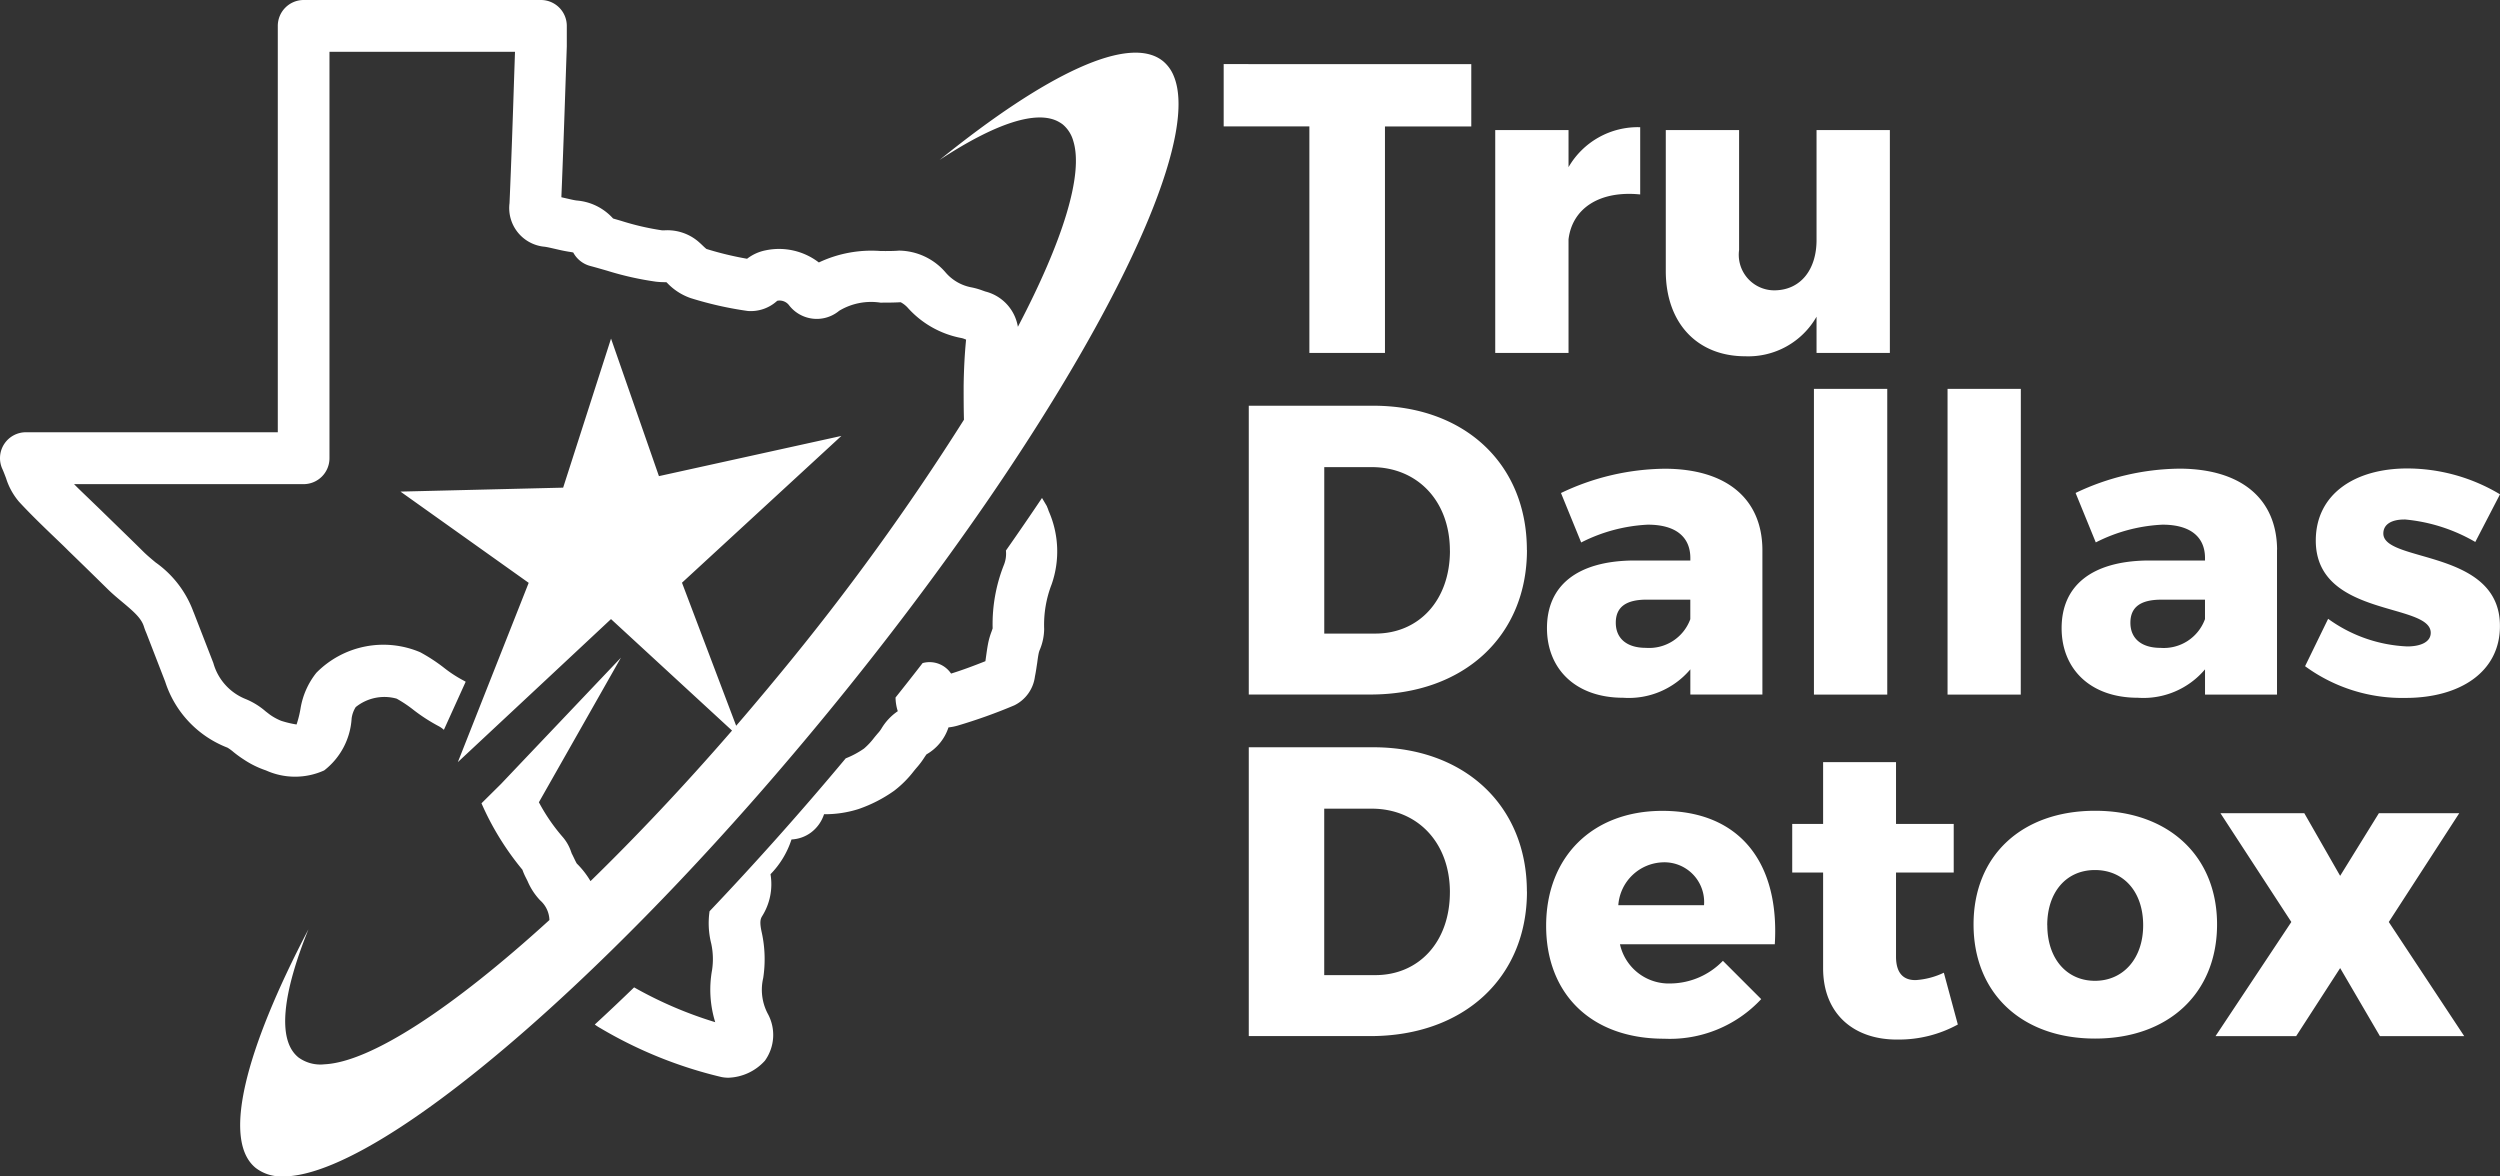
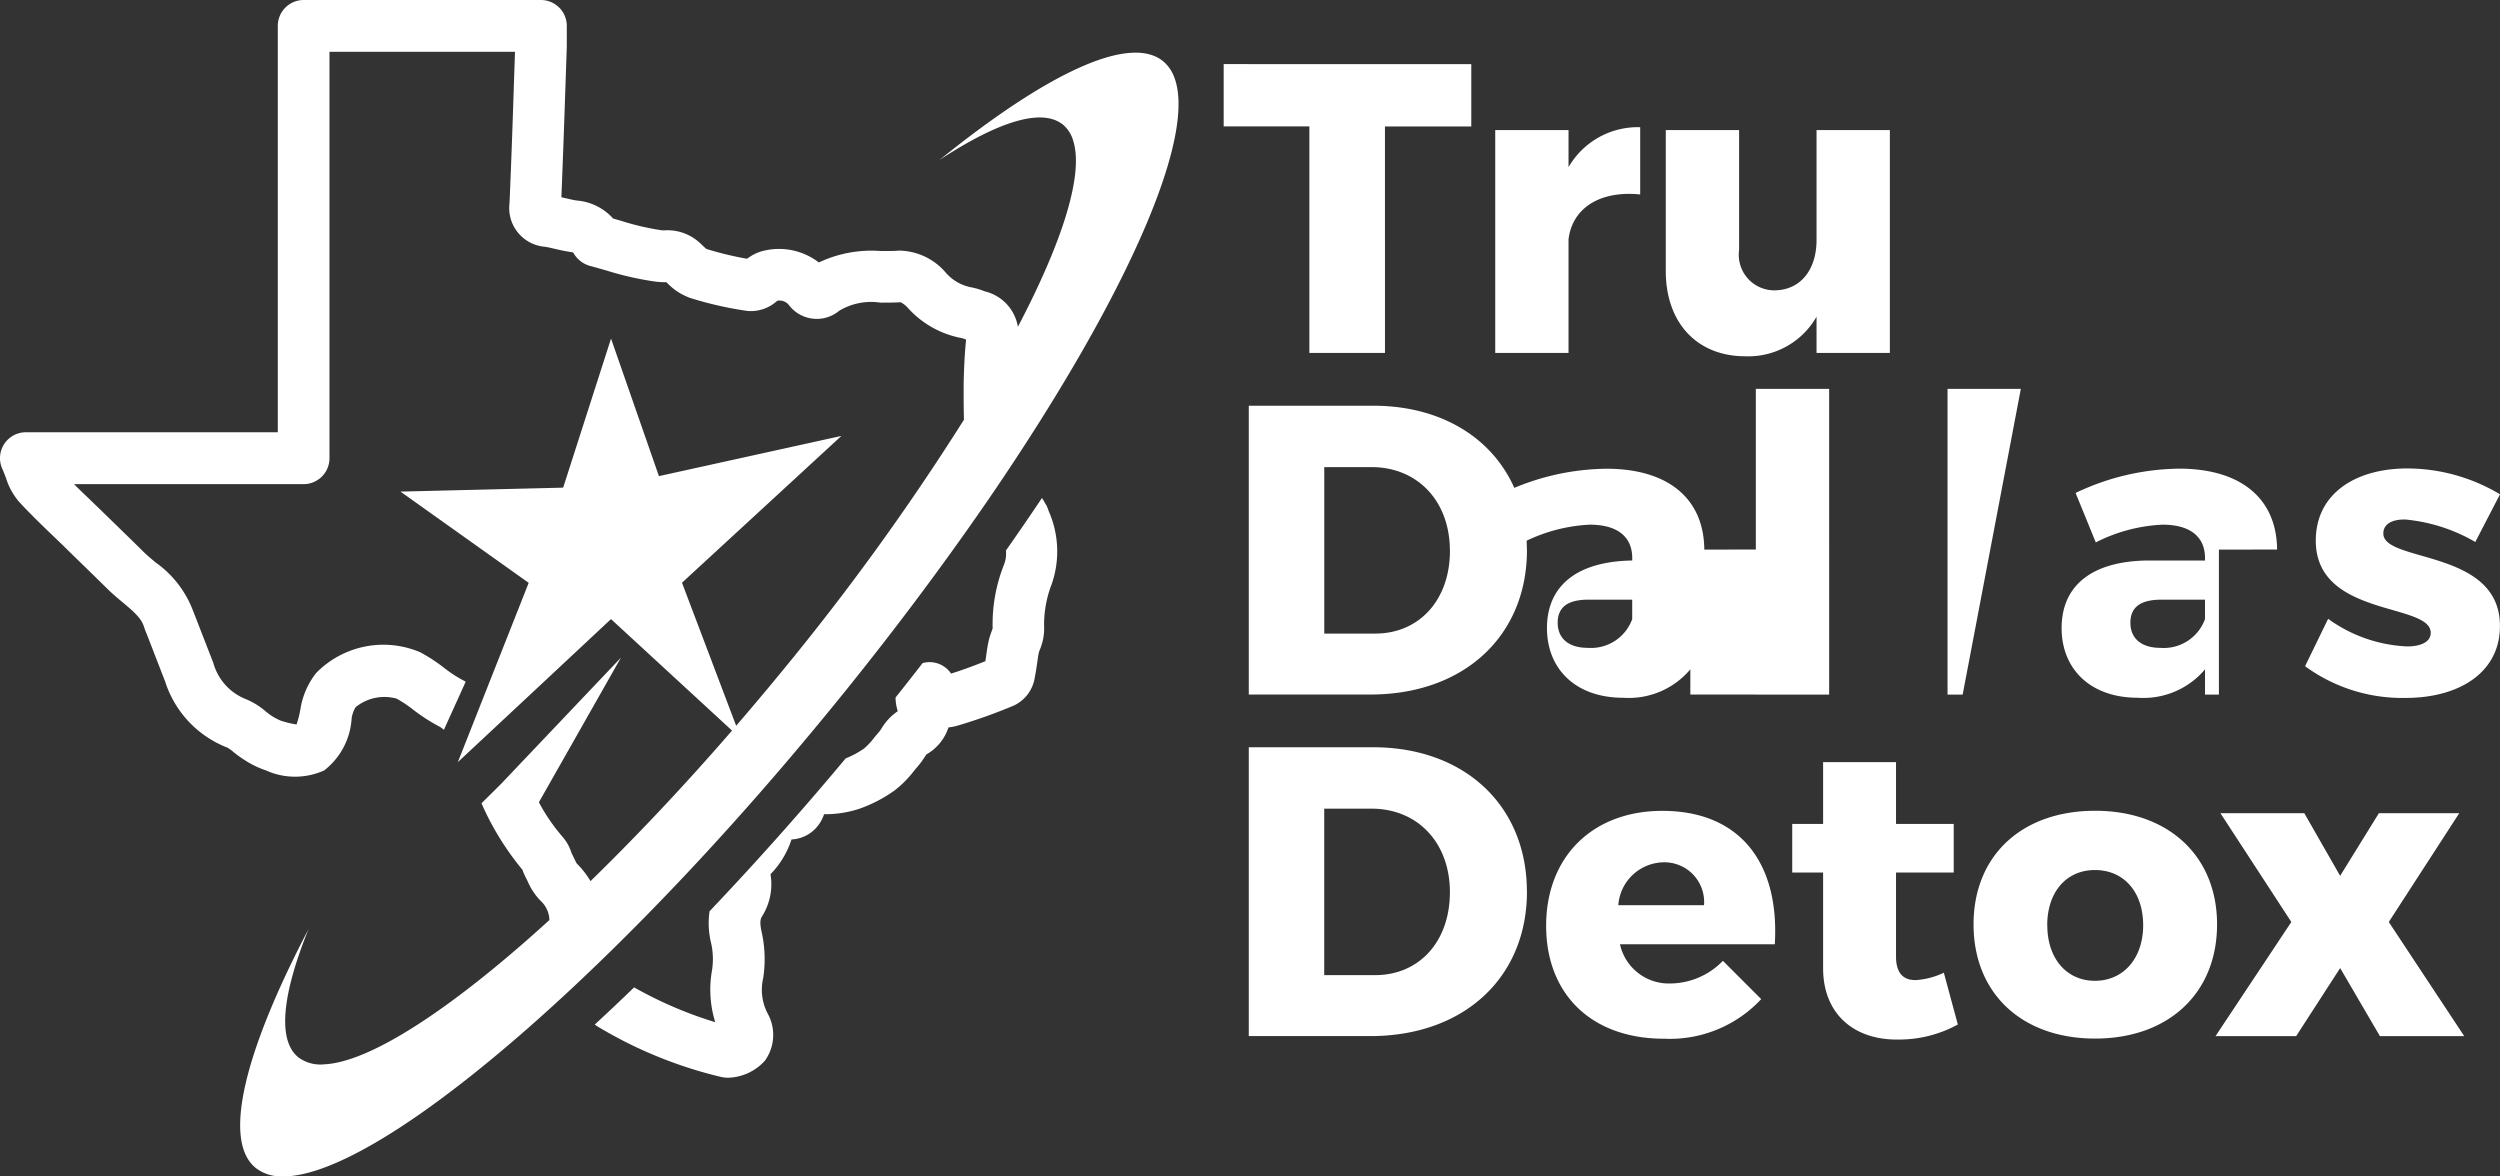
<svg xmlns="http://www.w3.org/2000/svg" width="204" height="96.001" viewBox="0 0 204 96.001">
  <rect x="0" y="0" width="204" height="96.001" fill="#333333" stroke="none" />
-   <path d="M124.6,72.745c0,7.026-5.145,11.8-12.778,11.8H101.9V60.977h10.152c7.467,0,12.542,4.774,12.542,11.768m-6.281.065c0-4.068-2.656-6.823-6.389-6.823h-3.867V79.57h4.167c3.565,0,6.087-2.724,6.087-6.76Zm26.516,4.241h-12.64a4.08,4.08,0,0,0,4.133,3.2,6.026,6.026,0,0,0,4.267-1.848l3.125,3.125a10.183,10.183,0,0,1-7.932,3.231c-5.953,0-9.617-3.667-9.617-9.213,0-5.649,3.8-9.38,9.483-9.38,6.351,0,9.579,4.267,9.175,10.89m-5.775-3.19a3.242,3.242,0,0,0-3.363-3.5,3.768,3.768,0,0,0-3.631,3.5ZM159.759,83.6a9.995,9.995,0,0,1-4.909,1.227c-3.529.033-6.084-2.052-6.084-5.818V71.2h-2.521V67.231h2.521V62.189h5.949v5.042h4.708V71.2h-4.708v6.859c0,1.342.6,1.95,1.648,1.914a6.247,6.247,0,0,0,2.254-.6Zm21.153-8.168c0,5.613-3.966,9.315-9.952,9.315s-9.918-3.7-9.918-9.315,3.933-9.273,9.918-9.273,9.952,3.691,9.952,9.273M167.06,75.5c0,2.726,1.582,4.534,3.888,4.534s3.934-1.815,3.934-4.534-1.579-4.505-3.934-4.505-3.894,1.816-3.894,4.505Zm20.971-9.143,2.925,5.112,3.161-5.112h6.558l-5.75,8.877,6.154,9.312H194.2l-3.243-5.55-3.589,5.55h-6.58l6.185-9.312-5.785-8.877ZM120.057,5.235V10.32h-7.044V28.8h-6.168V10.315H99.852V5.23ZM133.84,10.38v5.487c-3.326-.335-5.546,1.142-5.848,3.664V28.8h-5.981V10.616h5.981V13.64a6.533,6.533,0,0,1,5.848-3.26m20.373.236V28.8H148.23V25.844a6.411,6.411,0,0,1-5.815,3.228c-3.933,0-6.487-2.723-6.487-6.957v-11.5h5.982V20.4a2.9,2.9,0,0,0,2.482,3.265,2.985,2.985,0,0,0,.443.026c2.118-.034,3.395-1.715,3.395-4.1V10.616ZM124.6,44.873c0,7.027-5.144,11.8-12.778,11.8H101.9V33.107h10.152c7.467,0,12.541,4.762,12.541,11.766m-6.281.067c0-4.066-2.656-6.823-6.389-6.823H108.06V51.7h4.167c3.565,0,6.088-2.726,6.088-6.76Zm25.5-.1V56.674h-5.88V54.618a6.568,6.568,0,0,1-5.48,2.319c-3.888,0-6.219-2.355-6.219-5.683,0-3.466,2.454-5.448,6.958-5.516h4.741v-.2c0-1.714-1.176-2.725-3.467-2.725a13.365,13.365,0,0,0-5.441,1.453l-1.648-4.036a20.031,20.031,0,0,1,8.471-1.982c5.01.009,7.935,2.429,7.965,6.6m-5.883,5.683v-1.6h-3.56c-1.681,0-2.521.6-2.521,1.884s.9,2.049,2.452,2.049a3.577,3.577,0,0,0,3.632-2.348Zm16.071,6.15h-5.983V31.733h5.983Zm10.894,0H158.92V31.733H164.9Zm20.91-11.833V56.679H179.93V54.618a6.576,6.576,0,0,1-5.48,2.319c-3.888,0-6.222-2.355-6.222-5.683,0-3.466,2.456-5.448,6.962-5.516h4.739v-.2c0-1.714-1.178-2.725-3.466-2.725a13.308,13.308,0,0,0-5.447,1.448l-1.648-4.036a20.069,20.069,0,0,1,8.475-1.983c5.009.01,7.932,2.43,7.968,6.6m-5.884,5.683V48.933h-3.565c-1.682,0-2.522.6-2.522,1.884s.9,2.049,2.456,2.049a3.576,3.576,0,0,0,3.631-2.348Zm16.266-8.134c-1.008,0-1.713.371-1.713,1.143,0,2.4,9.546,1.244,9.514,7.564,0,3.733-3.261,5.852-7.7,5.852a13.417,13.417,0,0,1-8.2-2.588l1.882-3.867a11.85,11.85,0,0,0,6.454,2.254c1.111,0,1.918-.368,1.918-1.111,0-2.485-9.38-1.244-9.38-7.528,0-3.8,3.2-5.884,7.466-5.884A14.76,14.76,0,0,1,204,40.336l-2.016,3.889a13.912,13.912,0,0,0-5.785-1.84M85.442,41.333l-.414-.7q-1.416,2.112-2.945,4.292a2.448,2.448,0,0,1-.147,1.128A13.11,13.11,0,0,0,81,51.273c-.02.065-.06.176-.089.26a6.117,6.117,0,0,0-.267.9c-.075.371-.123.722-.171,1.059-.021.159-.041.3-.065.461-.925.367-1.867.723-2.8,1.011a2.117,2.117,0,0,0-2.324-.856q-1.083,1.4-2.208,2.809a3.812,3.812,0,0,0,.183,1.116,4.48,4.48,0,0,0-1.334,1.42,2.457,2.457,0,0,1-.218.3c-.133.15-.257.3-.383.454a5.614,5.614,0,0,1-.82.875,7.255,7.255,0,0,1-1.494.8c-3.734,4.472-7.479,8.657-11.11,12.476A6.771,6.771,0,0,0,58.037,77a5.978,5.978,0,0,1,.068,2.154,8.971,8.971,0,0,0,.257,4.256,32.814,32.814,0,0,1-6.619-2.841q-1.627,1.578-3.209,3.032a3.7,3.7,0,0,0,.464.3,35.342,35.342,0,0,0,9.867,3.984,2.91,2.91,0,0,0,.574.057,4.193,4.193,0,0,0,2.976-1.388,3.6,3.6,0,0,0,.224-3.856,4.191,4.191,0,0,1-.361-2.892,10.19,10.19,0,0,0-.12-3.721c-.192-.859-.1-1.107.032-1.325a4.895,4.895,0,0,0,.683-3.424A7.229,7.229,0,0,0,64.586,68.5a2.906,2.906,0,0,0,1.589-.565,3.021,3.021,0,0,0,1.067-1.495,8.989,8.989,0,0,0,2.815-.422,11.439,11.439,0,0,0,2.91-1.495,8.657,8.657,0,0,0,1.6-1.6c.1-.125.209-.253.316-.376a6.525,6.525,0,0,0,.548-.743c.053-.08.123-.182.171-.248a3.934,3.934,0,0,0,1.794-2.2,4.355,4.355,0,0,0,.751-.147,43.722,43.722,0,0,0,4.621-1.653A3.046,3.046,0,0,0,84.451,55.2c.084-.4.133-.783.187-1.125.034-.26.068-.522.122-.78a1.522,1.522,0,0,1,.1-.3,4.556,4.556,0,0,0,.344-1.665,9.135,9.135,0,0,1,.614-3.661,8.142,8.142,0,0,0-.252-5.983,2.181,2.181,0,0,0-.134-.347M55.65,47.55,68.658,35.571,53.769,38.852,49.86,27.629,45.953,39.792l-13.275.322L43.141,47.56l-.7,1.773L39.489,56.8l-1.935,4.9-.194.49.293-.273L40.9,58.885l3.658-3.414,5.3-4.953,9.879,9.1.335-.392Zm5.588,18.016.631-.717q2.847-3.252,5.713-6.743c4.758-5.8,9.066-11.542,12.824-16.989q1.476-2.141,2.832-4.221c9.418-14.42,14.4-26.2,12.547-30.677A3.063,3.063,0,0,0,94.915,5c-2.738-2.243-9.536,1.005-18.248,8.052,4.516-2.97,8-4.158,9.8-3.067a2.065,2.065,0,0,1,.276.188,2.7,2.7,0,0,1,.837,1.333c.85,2.731-.858,8.177-4.52,15.161a3.573,3.573,0,0,0-2.656-2.88l-.221-.078a5.78,5.78,0,0,0-.948-.267,3.662,3.662,0,0,1-2.1-1.239,5.08,5.08,0,0,0-3.777-1.753c-.457.039-.96.036-1.5.033a10.021,10.021,0,0,0-5.04.934,5.33,5.33,0,0,0-4.357-.987,3.611,3.611,0,0,0-1.5.685,26.576,26.576,0,0,1-3.315-.8c-.086-.065-.229-.2-.332-.3s-.236-.222-.356-.324a3.9,3.9,0,0,0-2.666-.9,1.878,1.878,0,0,1-.3,0,21.444,21.444,0,0,1-3.32-.774l-.645-.188a4.461,4.461,0,0,0-2.968-1.467l-.126-.019c-.221-.036-.469-.1-.733-.158l-.392-.09c.133-3.213.245-6.463.351-9.613l.092-2.7V2.115A2.115,2.115,0,0,0,44.153,0H24.78a2.114,2.114,0,0,0-2.112,2.11V35.272H2.124A2.114,2.114,0,0,0,.192,38.266c.12.267.212.522.3.748a5.465,5.465,0,0,0,1.048,1.915c.968,1.051,2,2.04,2.991,2.991.35.336.7.666,1.041,1.012l1.273,1.237Q7.8,47.1,8.75,48.036c.416.412.844.768,1.257,1.112.933.781,1.519,1.3,1.733,1.969a5.045,5.045,0,0,0,.2.533l1.54,3.976a8.58,8.58,0,0,0,5.085,5.384,3.626,3.626,0,0,1,.488.356,9.314,9.314,0,0,0,.826.6,7.641,7.641,0,0,0,1.824.9,5.762,5.762,0,0,0,4.75,0,5.8,5.8,0,0,0,2.24-4.242,2.3,2.3,0,0,1,.332-.924,3.722,3.722,0,0,1,3.341-.69,10.19,10.19,0,0,1,1.367.912,14.308,14.308,0,0,0,2,1.3,2.191,2.191,0,0,1,.488.332L38,55.629c-.117-.068-.237-.133-.363-.2a10.484,10.484,0,0,1-1.4-.933,13.874,13.874,0,0,0-1.946-1.272A7.675,7.675,0,0,0,25.815,54.9a6.3,6.3,0,0,0-1.292,2.918,8.686,8.686,0,0,1-.323,1.3,8.192,8.192,0,0,1-1.256-.3,4.418,4.418,0,0,1-.829-.44c-.116-.075-.267-.2-.436-.328a5.908,5.908,0,0,0-1.614-1A4.447,4.447,0,0,1,17.409,54.1L15.84,50.06c-.016-.046-.036-.091-.055-.134s-.025-.061-.036-.093a8.506,8.506,0,0,0-3.056-3.941c-.359-.3-.7-.584-.985-.866-.642-.64-1.292-1.268-1.94-1.9L8.508,41.9c-.353-.347-.709-.688-1.066-1.032-.479-.464-.946-.9-1.4-1.362H24.771A2.113,2.113,0,0,0,26.885,37.4V4.227H42.024l-.072,2.117c-.108,3.354-.226,6.824-.375,10.231a3.171,3.171,0,0,0,2.744,3.546c.039,0,.077.009.116.012.243.032.52.1.816.167s.656.156,1.024.216l.133.024c.108.015.252.039.366.063A2.22,2.22,0,0,0,48.154,21.7c.455.12.9.251,1.364.383a25.162,25.162,0,0,0,3.993.9,6.3,6.3,0,0,0,.739.043h.123l.072.065a4.8,4.8,0,0,0,1.9,1.23,29,29,0,0,0,4.684,1.056,3.18,3.18,0,0,0,2.33-.778l.072-.057a.971.971,0,0,1,.933.337,2.855,2.855,0,0,0,4,.57c.037-.028.074-.057.11-.087a5.056,5.056,0,0,1,3.369-.667c.533,0,1.085,0,1.653-.033a2.175,2.175,0,0,1,.548.419,7.818,7.818,0,0,0,4.439,2.509,1.361,1.361,0,0,1,.25.084l.1.036c-.113,1.14-.179,2.369-.2,3.745,0,.934,0,1.867.026,2.794A200.96,200.96,0,0,1,63.7,54.909c-.358.436-.714.861-1.066,1.288l-.252.3c-.771.921-1.54,1.833-2.312,2.725l-.335.391C55.8,64.159,51.894,68.287,48.185,71.9a7.082,7.082,0,0,0-1.119-1.436c-.05-.078-.146-.275-.209-.407s-.143-.3-.217-.439a.407.407,0,0,0-.034-.1,3.566,3.566,0,0,0-.673-1.2,15.189,15.189,0,0,1-1.96-2.853l6.695-11.8-4.944,5.208-3.262,3.433-1.573,1.658-1.6,1.585a22.861,22.861,0,0,0,3.341,5.423,5.019,5.019,0,0,0,.267.622c.052.1.1.2.151.3a5.268,5.268,0,0,0,1.034,1.58,2.233,2.233,0,0,1,.751,1.6c-7.9,7.2-14.592,11.588-18.354,11.773a3.035,3.035,0,0,1-2.151-.58L24.3,86.24c-1.677-1.426-1.246-5.165.871-10.412-5.2,9.931-7.049,17.232-4.316,19.467a3.368,3.368,0,0,0,2.124.7c4.6.113,13.409-5.733,23.761-15.416q1.568-1.467,3.177-3.045c3.66-3.587,7.467-7.6,11.324-11.971" transform="translate(0)" fill="#fff" />
+   <path d="M124.6,72.745c0,7.026-5.145,11.8-12.778,11.8H101.9V60.977h10.152c7.467,0,12.542,4.774,12.542,11.768m-6.281.065c0-4.068-2.656-6.823-6.389-6.823h-3.867V79.57h4.167c3.565,0,6.087-2.724,6.087-6.76Zm26.516,4.241h-12.64a4.08,4.08,0,0,0,4.133,3.2,6.026,6.026,0,0,0,4.267-1.848l3.125,3.125a10.183,10.183,0,0,1-7.932,3.231c-5.953,0-9.617-3.667-9.617-9.213,0-5.649,3.8-9.38,9.483-9.38,6.351,0,9.579,4.267,9.175,10.89m-5.775-3.19a3.242,3.242,0,0,0-3.363-3.5,3.768,3.768,0,0,0-3.631,3.5ZM159.759,83.6a9.995,9.995,0,0,1-4.909,1.227c-3.529.033-6.084-2.052-6.084-5.818V71.2h-2.521V67.231h2.521V62.189h5.949v5.042h4.708V71.2h-4.708v6.859c0,1.342.6,1.95,1.648,1.914a6.247,6.247,0,0,0,2.254-.6Zm21.153-8.168c0,5.613-3.966,9.315-9.952,9.315s-9.918-3.7-9.918-9.315,3.933-9.273,9.918-9.273,9.952,3.691,9.952,9.273M167.06,75.5c0,2.726,1.582,4.534,3.888,4.534s3.934-1.815,3.934-4.534-1.579-4.505-3.934-4.505-3.894,1.816-3.894,4.505Zm20.971-9.143,2.925,5.112,3.161-5.112h6.558l-5.75,8.877,6.154,9.312H194.2l-3.243-5.55-3.589,5.55h-6.58l6.185-9.312-5.785-8.877ZM120.057,5.235V10.32h-7.044V28.8h-6.168V10.315H99.852V5.23ZM133.84,10.38v5.487c-3.326-.335-5.546,1.142-5.848,3.664V28.8h-5.981V10.616h5.981V13.64a6.533,6.533,0,0,1,5.848-3.26m20.373.236V28.8H148.23V25.844a6.411,6.411,0,0,1-5.815,3.228c-3.933,0-6.487-2.723-6.487-6.957v-11.5h5.982V20.4a2.9,2.9,0,0,0,2.482,3.265,2.985,2.985,0,0,0,.443.026c2.118-.034,3.395-1.715,3.395-4.1V10.616ZM124.6,44.873c0,7.027-5.144,11.8-12.778,11.8H101.9V33.107h10.152c7.467,0,12.541,4.762,12.541,11.766m-6.281.067c0-4.066-2.656-6.823-6.389-6.823H108.06V51.7h4.167c3.565,0,6.088-2.726,6.088-6.76Zm25.5-.1V56.674h-5.88V54.618a6.568,6.568,0,0,1-5.48,2.319c-3.888,0-6.219-2.355-6.219-5.683,0-3.466,2.454-5.448,6.958-5.516v-.2c0-1.714-1.176-2.725-3.467-2.725a13.365,13.365,0,0,0-5.441,1.453l-1.648-4.036a20.031,20.031,0,0,1,8.471-1.982c5.01.009,7.935,2.429,7.965,6.6m-5.883,5.683v-1.6h-3.56c-1.681,0-2.521.6-2.521,1.884s.9,2.049,2.452,2.049a3.577,3.577,0,0,0,3.632-2.348Zm16.071,6.15h-5.983V31.733h5.983Zm10.894,0H158.92V31.733H164.9Zm20.91-11.833V56.679H179.93V54.618a6.576,6.576,0,0,1-5.48,2.319c-3.888,0-6.222-2.355-6.222-5.683,0-3.466,2.456-5.448,6.962-5.516h4.739v-.2c0-1.714-1.178-2.725-3.466-2.725a13.308,13.308,0,0,0-5.447,1.448l-1.648-4.036a20.069,20.069,0,0,1,8.475-1.983c5.009.01,7.932,2.43,7.968,6.6m-5.884,5.683V48.933h-3.565c-1.682,0-2.522.6-2.522,1.884s.9,2.049,2.456,2.049a3.576,3.576,0,0,0,3.631-2.348Zm16.266-8.134c-1.008,0-1.713.371-1.713,1.143,0,2.4,9.546,1.244,9.514,7.564,0,3.733-3.261,5.852-7.7,5.852a13.417,13.417,0,0,1-8.2-2.588l1.882-3.867a11.85,11.85,0,0,0,6.454,2.254c1.111,0,1.918-.368,1.918-1.111,0-2.485-9.38-1.244-9.38-7.528,0-3.8,3.2-5.884,7.466-5.884A14.76,14.76,0,0,1,204,40.336l-2.016,3.889a13.912,13.912,0,0,0-5.785-1.84M85.442,41.333l-.414-.7q-1.416,2.112-2.945,4.292a2.448,2.448,0,0,1-.147,1.128A13.11,13.11,0,0,0,81,51.273c-.02.065-.06.176-.089.26a6.117,6.117,0,0,0-.267.9c-.075.371-.123.722-.171,1.059-.021.159-.041.3-.065.461-.925.367-1.867.723-2.8,1.011a2.117,2.117,0,0,0-2.324-.856q-1.083,1.4-2.208,2.809a3.812,3.812,0,0,0,.183,1.116,4.48,4.48,0,0,0-1.334,1.42,2.457,2.457,0,0,1-.218.3c-.133.15-.257.3-.383.454a5.614,5.614,0,0,1-.82.875,7.255,7.255,0,0,1-1.494.8c-3.734,4.472-7.479,8.657-11.11,12.476A6.771,6.771,0,0,0,58.037,77a5.978,5.978,0,0,1,.068,2.154,8.971,8.971,0,0,0,.257,4.256,32.814,32.814,0,0,1-6.619-2.841q-1.627,1.578-3.209,3.032a3.7,3.7,0,0,0,.464.3,35.342,35.342,0,0,0,9.867,3.984,2.91,2.91,0,0,0,.574.057,4.193,4.193,0,0,0,2.976-1.388,3.6,3.6,0,0,0,.224-3.856,4.191,4.191,0,0,1-.361-2.892,10.19,10.19,0,0,0-.12-3.721c-.192-.859-.1-1.107.032-1.325a4.895,4.895,0,0,0,.683-3.424A7.229,7.229,0,0,0,64.586,68.5a2.906,2.906,0,0,0,1.589-.565,3.021,3.021,0,0,0,1.067-1.495,8.989,8.989,0,0,0,2.815-.422,11.439,11.439,0,0,0,2.91-1.495,8.657,8.657,0,0,0,1.6-1.6c.1-.125.209-.253.316-.376a6.525,6.525,0,0,0,.548-.743c.053-.08.123-.182.171-.248a3.934,3.934,0,0,0,1.794-2.2,4.355,4.355,0,0,0,.751-.147,43.722,43.722,0,0,0,4.621-1.653A3.046,3.046,0,0,0,84.451,55.2c.084-.4.133-.783.187-1.125.034-.26.068-.522.122-.78a1.522,1.522,0,0,1,.1-.3,4.556,4.556,0,0,0,.344-1.665,9.135,9.135,0,0,1,.614-3.661,8.142,8.142,0,0,0-.252-5.983,2.181,2.181,0,0,0-.134-.347M55.65,47.55,68.658,35.571,53.769,38.852,49.86,27.629,45.953,39.792l-13.275.322L43.141,47.56l-.7,1.773L39.489,56.8l-1.935,4.9-.194.49.293-.273L40.9,58.885l3.658-3.414,5.3-4.953,9.879,9.1.335-.392Zm5.588,18.016.631-.717q2.847-3.252,5.713-6.743c4.758-5.8,9.066-11.542,12.824-16.989q1.476-2.141,2.832-4.221c9.418-14.42,14.4-26.2,12.547-30.677A3.063,3.063,0,0,0,94.915,5c-2.738-2.243-9.536,1.005-18.248,8.052,4.516-2.97,8-4.158,9.8-3.067a2.065,2.065,0,0,1,.276.188,2.7,2.7,0,0,1,.837,1.333c.85,2.731-.858,8.177-4.52,15.161a3.573,3.573,0,0,0-2.656-2.88l-.221-.078a5.78,5.78,0,0,0-.948-.267,3.662,3.662,0,0,1-2.1-1.239,5.08,5.08,0,0,0-3.777-1.753c-.457.039-.96.036-1.5.033a10.021,10.021,0,0,0-5.04.934,5.33,5.33,0,0,0-4.357-.987,3.611,3.611,0,0,0-1.5.685,26.576,26.576,0,0,1-3.315-.8c-.086-.065-.229-.2-.332-.3s-.236-.222-.356-.324a3.9,3.9,0,0,0-2.666-.9,1.878,1.878,0,0,1-.3,0,21.444,21.444,0,0,1-3.32-.774l-.645-.188a4.461,4.461,0,0,0-2.968-1.467l-.126-.019c-.221-.036-.469-.1-.733-.158l-.392-.09c.133-3.213.245-6.463.351-9.613l.092-2.7V2.115A2.115,2.115,0,0,0,44.153,0H24.78a2.114,2.114,0,0,0-2.112,2.11V35.272H2.124A2.114,2.114,0,0,0,.192,38.266c.12.267.212.522.3.748a5.465,5.465,0,0,0,1.048,1.915c.968,1.051,2,2.04,2.991,2.991.35.336.7.666,1.041,1.012l1.273,1.237Q7.8,47.1,8.75,48.036c.416.412.844.768,1.257,1.112.933.781,1.519,1.3,1.733,1.969a5.045,5.045,0,0,0,.2.533l1.54,3.976a8.58,8.58,0,0,0,5.085,5.384,3.626,3.626,0,0,1,.488.356,9.314,9.314,0,0,0,.826.6,7.641,7.641,0,0,0,1.824.9,5.762,5.762,0,0,0,4.75,0,5.8,5.8,0,0,0,2.24-4.242,2.3,2.3,0,0,1,.332-.924,3.722,3.722,0,0,1,3.341-.69,10.19,10.19,0,0,1,1.367.912,14.308,14.308,0,0,0,2,1.3,2.191,2.191,0,0,1,.488.332L38,55.629c-.117-.068-.237-.133-.363-.2a10.484,10.484,0,0,1-1.4-.933,13.874,13.874,0,0,0-1.946-1.272A7.675,7.675,0,0,0,25.815,54.9a6.3,6.3,0,0,0-1.292,2.918,8.686,8.686,0,0,1-.323,1.3,8.192,8.192,0,0,1-1.256-.3,4.418,4.418,0,0,1-.829-.44c-.116-.075-.267-.2-.436-.328a5.908,5.908,0,0,0-1.614-1A4.447,4.447,0,0,1,17.409,54.1L15.84,50.06c-.016-.046-.036-.091-.055-.134s-.025-.061-.036-.093a8.506,8.506,0,0,0-3.056-3.941c-.359-.3-.7-.584-.985-.866-.642-.64-1.292-1.268-1.94-1.9L8.508,41.9c-.353-.347-.709-.688-1.066-1.032-.479-.464-.946-.9-1.4-1.362H24.771A2.113,2.113,0,0,0,26.885,37.4V4.227H42.024l-.072,2.117c-.108,3.354-.226,6.824-.375,10.231a3.171,3.171,0,0,0,2.744,3.546c.039,0,.077.009.116.012.243.032.52.1.816.167s.656.156,1.024.216l.133.024c.108.015.252.039.366.063A2.22,2.22,0,0,0,48.154,21.7c.455.12.9.251,1.364.383a25.162,25.162,0,0,0,3.993.9,6.3,6.3,0,0,0,.739.043h.123l.072.065a4.8,4.8,0,0,0,1.9,1.23,29,29,0,0,0,4.684,1.056,3.18,3.18,0,0,0,2.33-.778l.072-.057a.971.971,0,0,1,.933.337,2.855,2.855,0,0,0,4,.57c.037-.028.074-.057.11-.087a5.056,5.056,0,0,1,3.369-.667c.533,0,1.085,0,1.653-.033a2.175,2.175,0,0,1,.548.419,7.818,7.818,0,0,0,4.439,2.509,1.361,1.361,0,0,1,.25.084l.1.036c-.113,1.14-.179,2.369-.2,3.745,0,.934,0,1.867.026,2.794A200.96,200.96,0,0,1,63.7,54.909c-.358.436-.714.861-1.066,1.288l-.252.3c-.771.921-1.54,1.833-2.312,2.725l-.335.391C55.8,64.159,51.894,68.287,48.185,71.9a7.082,7.082,0,0,0-1.119-1.436c-.05-.078-.146-.275-.209-.407s-.143-.3-.217-.439a.407.407,0,0,0-.034-.1,3.566,3.566,0,0,0-.673-1.2,15.189,15.189,0,0,1-1.96-2.853l6.695-11.8-4.944,5.208-3.262,3.433-1.573,1.658-1.6,1.585a22.861,22.861,0,0,0,3.341,5.423,5.019,5.019,0,0,0,.267.622c.052.1.1.2.151.3a5.268,5.268,0,0,0,1.034,1.58,2.233,2.233,0,0,1,.751,1.6c-7.9,7.2-14.592,11.588-18.354,11.773a3.035,3.035,0,0,1-2.151-.58L24.3,86.24c-1.677-1.426-1.246-5.165.871-10.412-5.2,9.931-7.049,17.232-4.316,19.467a3.368,3.368,0,0,0,2.124.7c4.6.113,13.409-5.733,23.761-15.416q1.568-1.467,3.177-3.045c3.66-3.587,7.467-7.6,11.324-11.971" transform="translate(0)" fill="#fff" />
</svg>